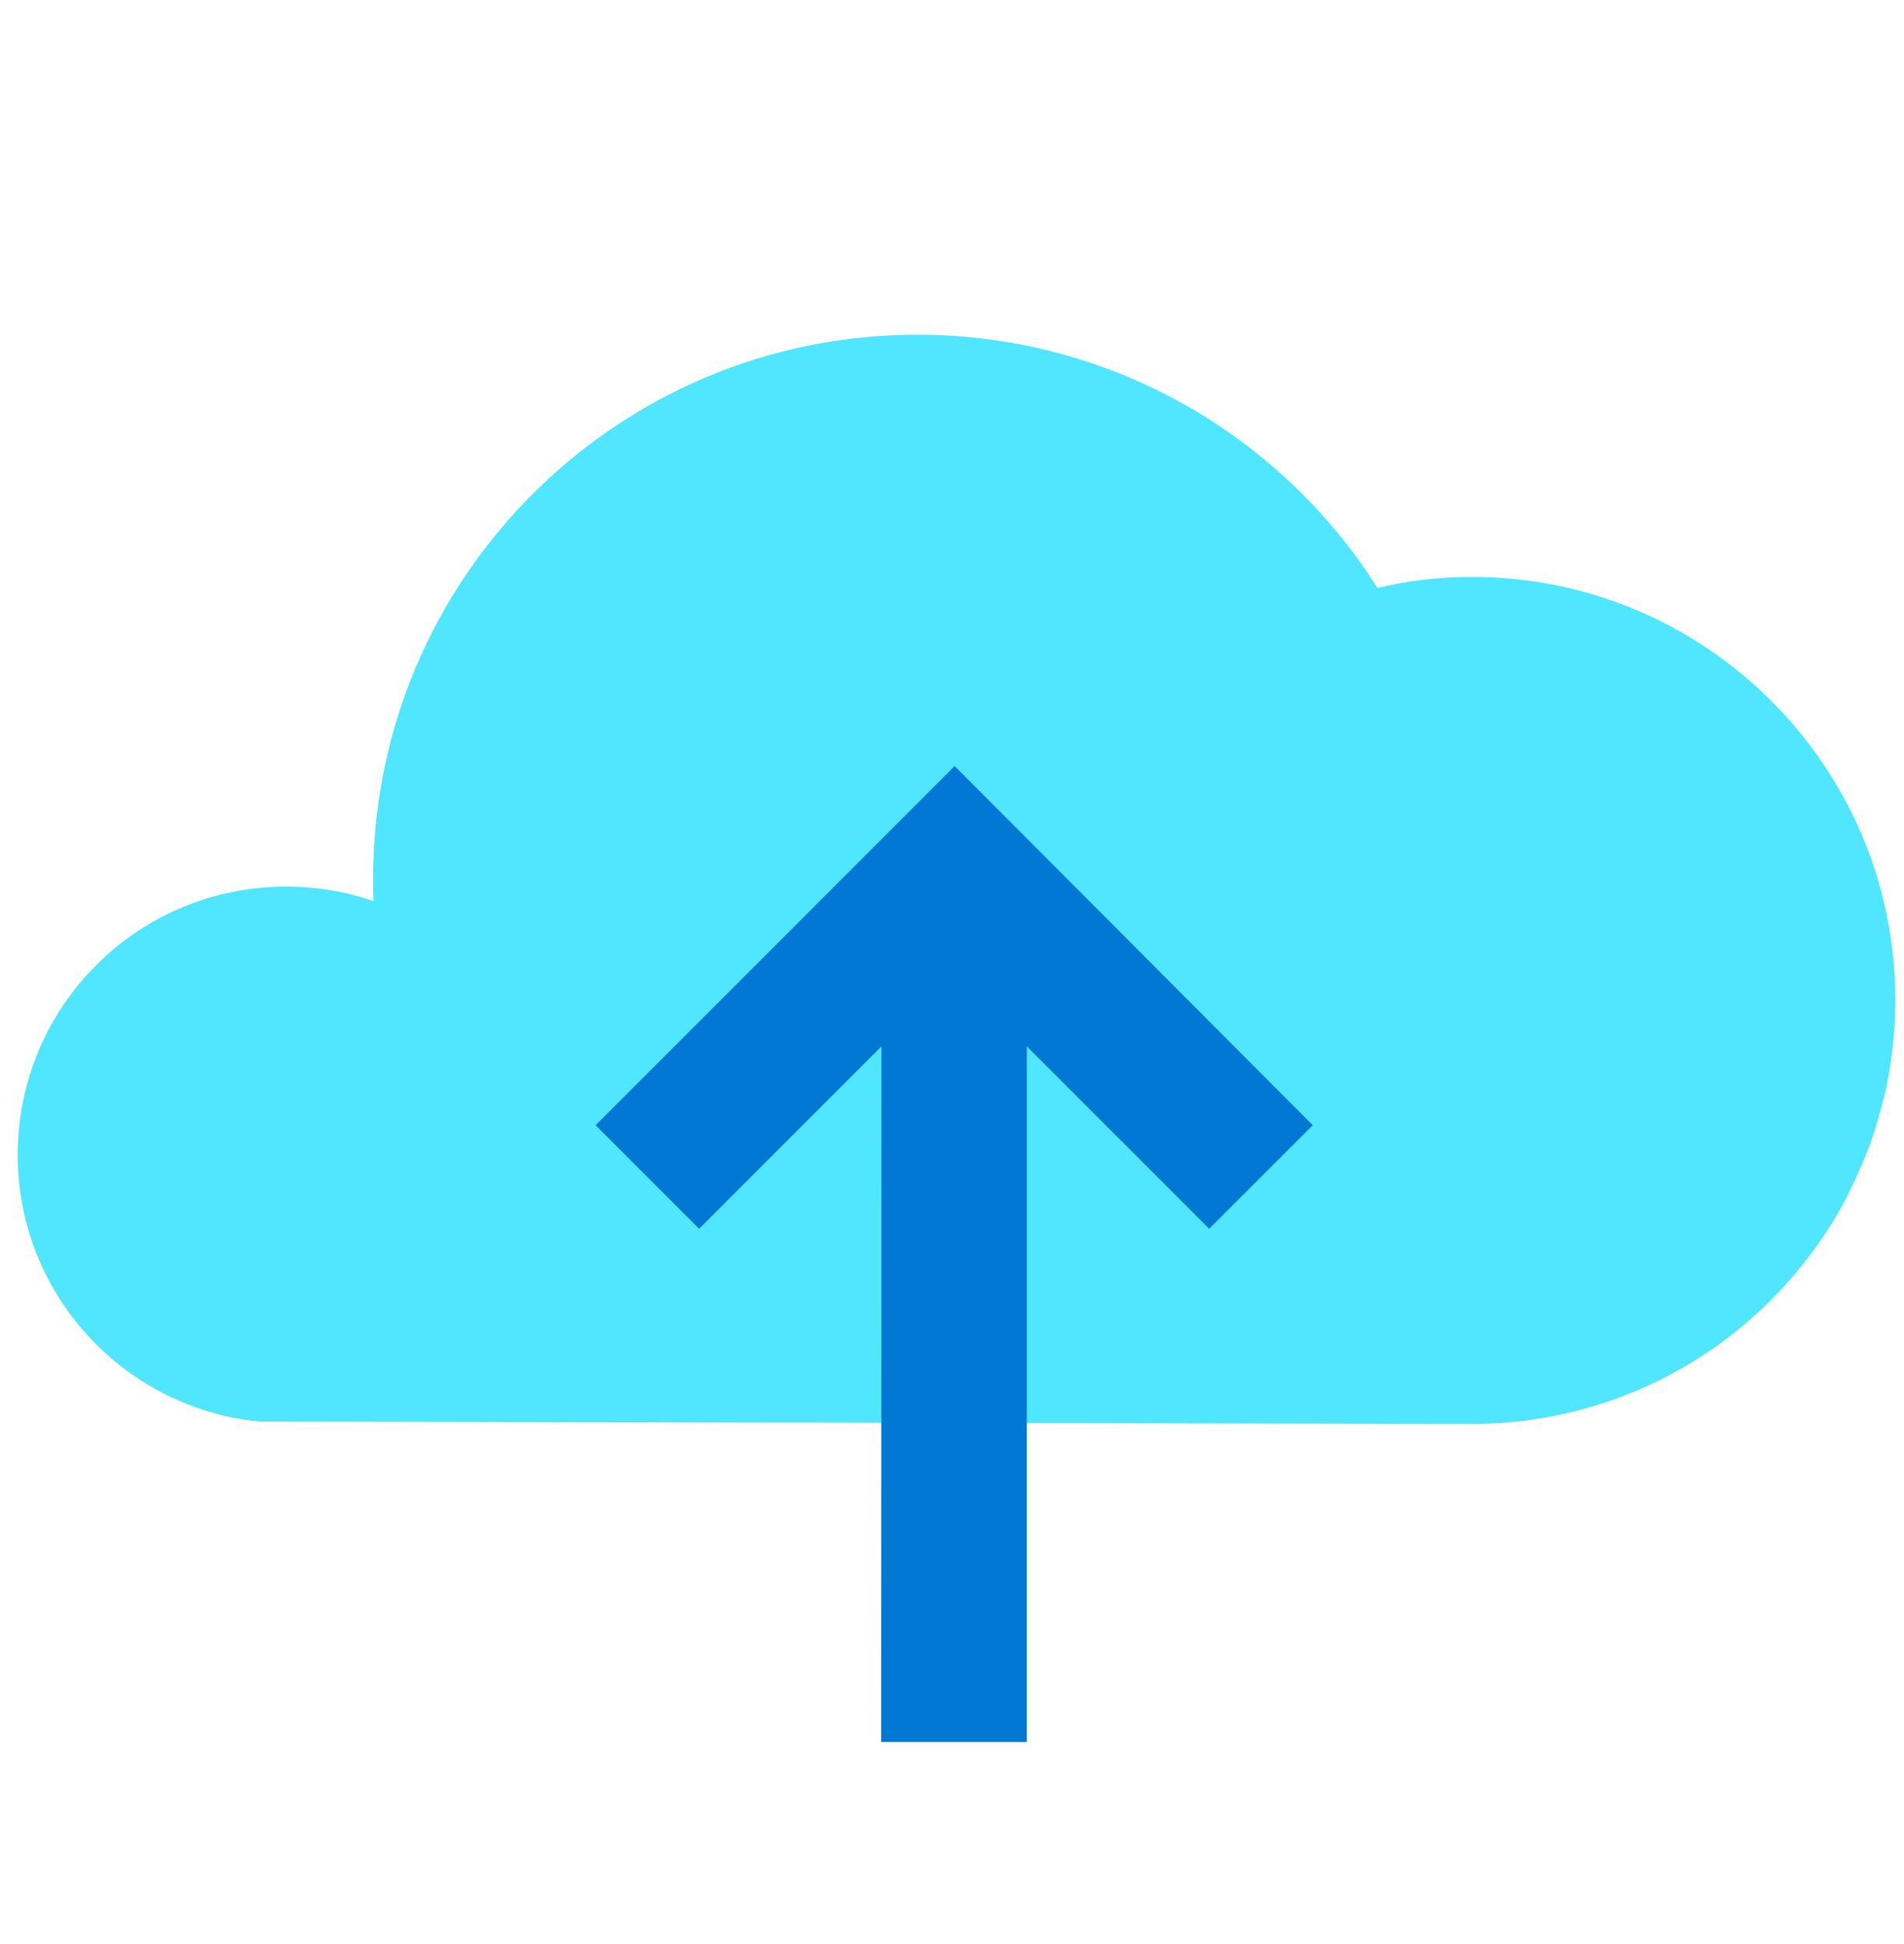
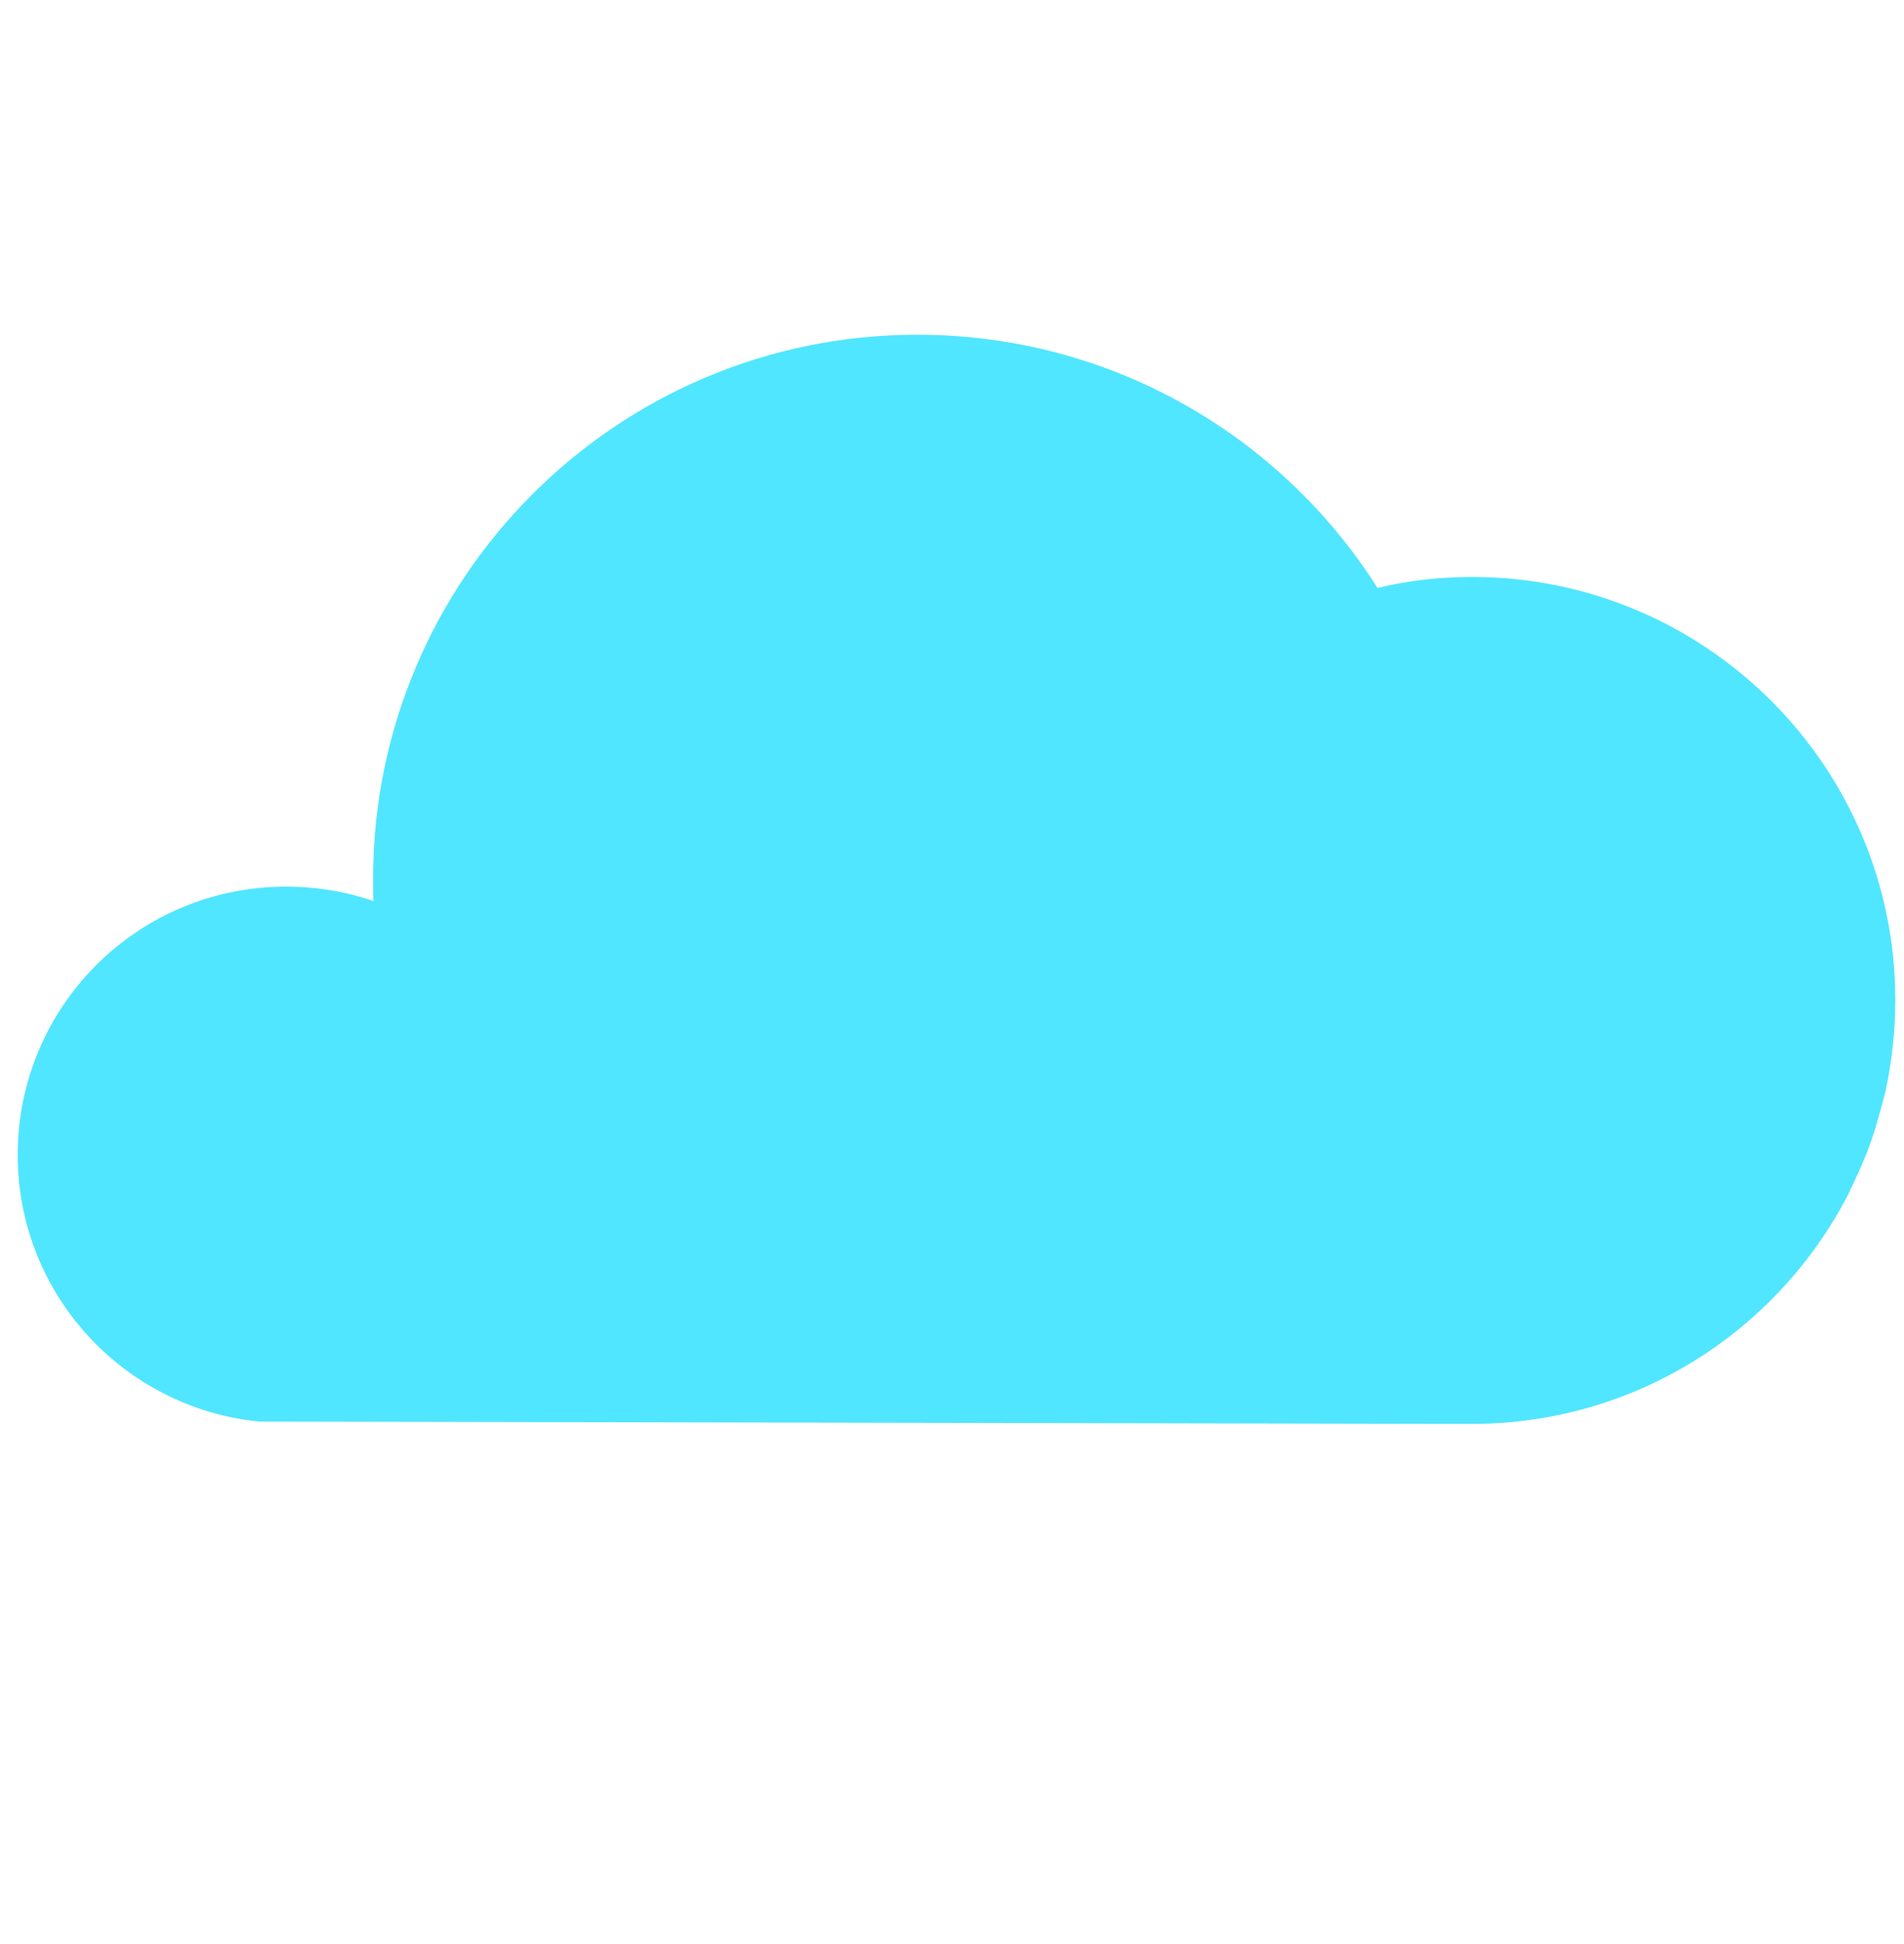
<svg xmlns="http://www.w3.org/2000/svg" data-slug-id="cloud10" viewBox="0 0 48 49">
  <path d="M47.528 27.535C47.688 26.786 47.781 26.011 47.781 25.211C47.781 19.317 42.998 14.542 37.112 14.542C36.286 14.542 35.486 14.634 34.728 14.82C32.295 10.98 28.008 8.437 23.124 8.437C15.545 8.437 9.406 14.584 9.406 22.154C9.406 22.348 9.406 22.533 9.415 22.71C8.724 22.474 7.983 22.348 7.208 22.348C3.469 22.348 0.446 25.371 0.446 29.11C0.446 32.613 3.116 35.493 6.535 35.83L37.103 35.889C41.238 35.889 44.808 33.548 46.585 30.121C47.175 28.891 47.234 28.622 47.528 27.535Z" fill="#50E6FF" />
-   <path d="M24.025 19.35L15.015 28.361L17.625 30.971L22.223 26.373L22.215 43.906H25.886V26.373L30.484 30.971L33.095 28.361L24.067 19.308L24.025 19.35Z" fill="#0078D4" />
</svg>